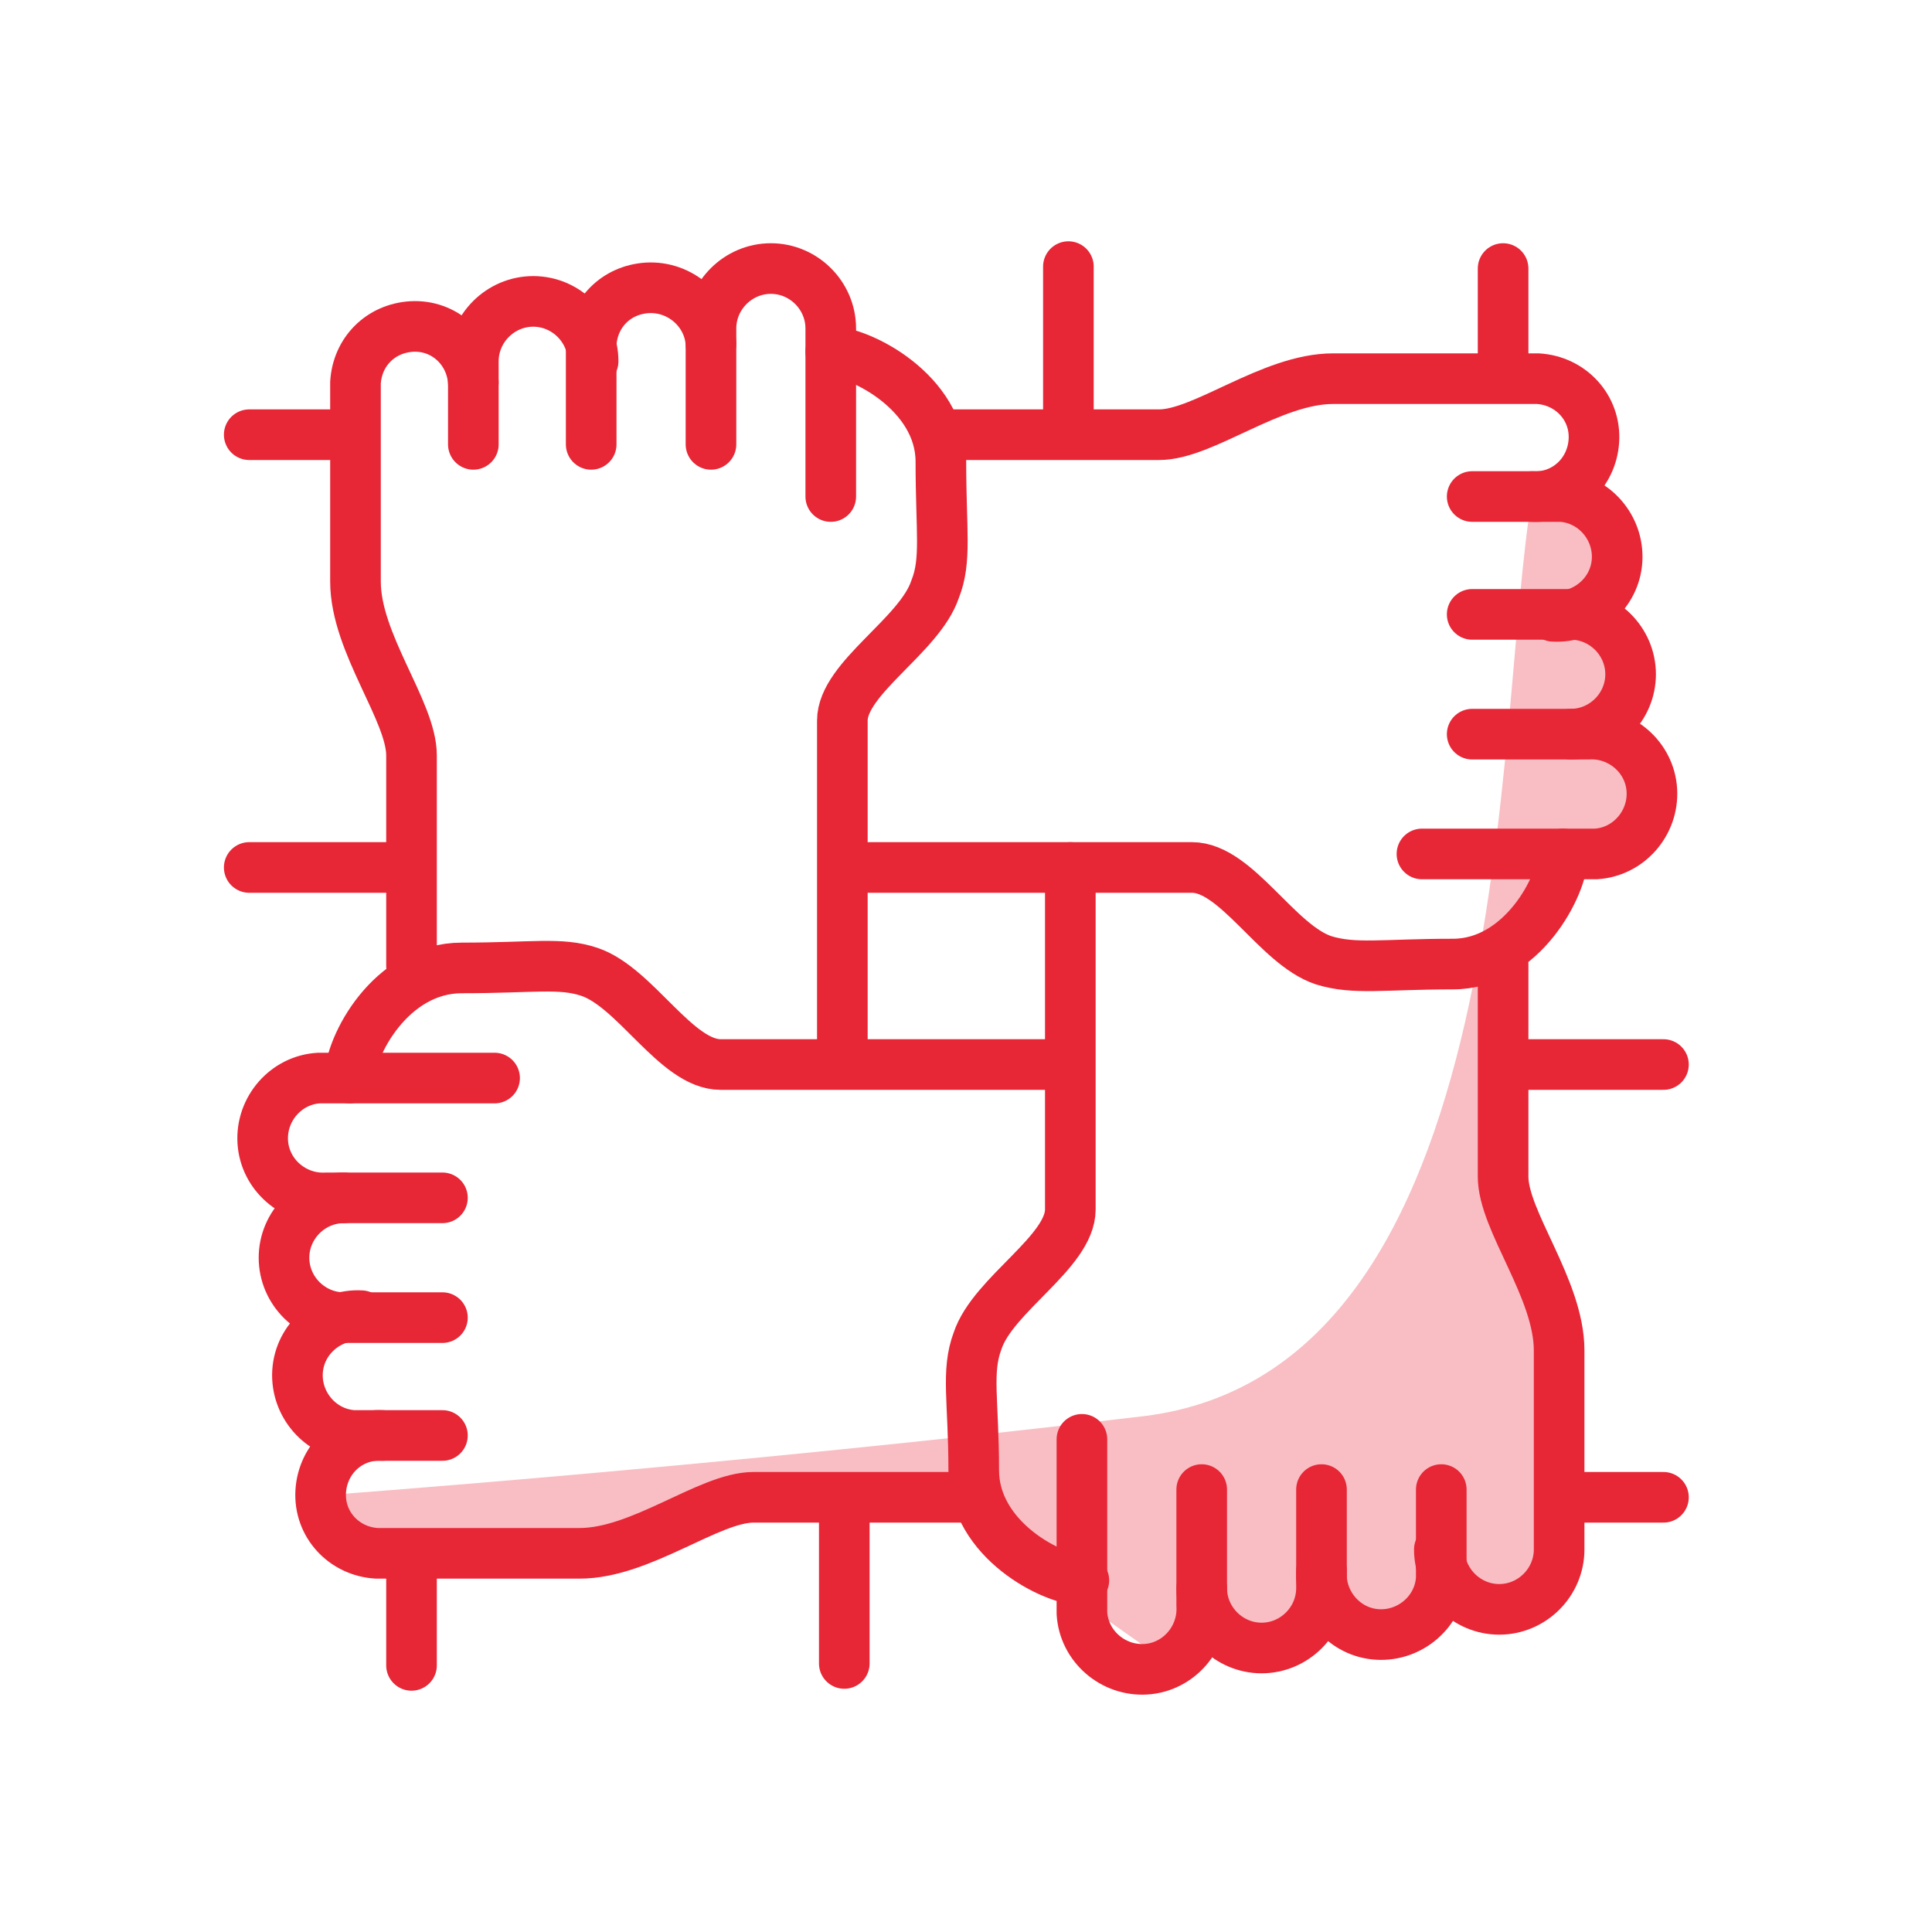
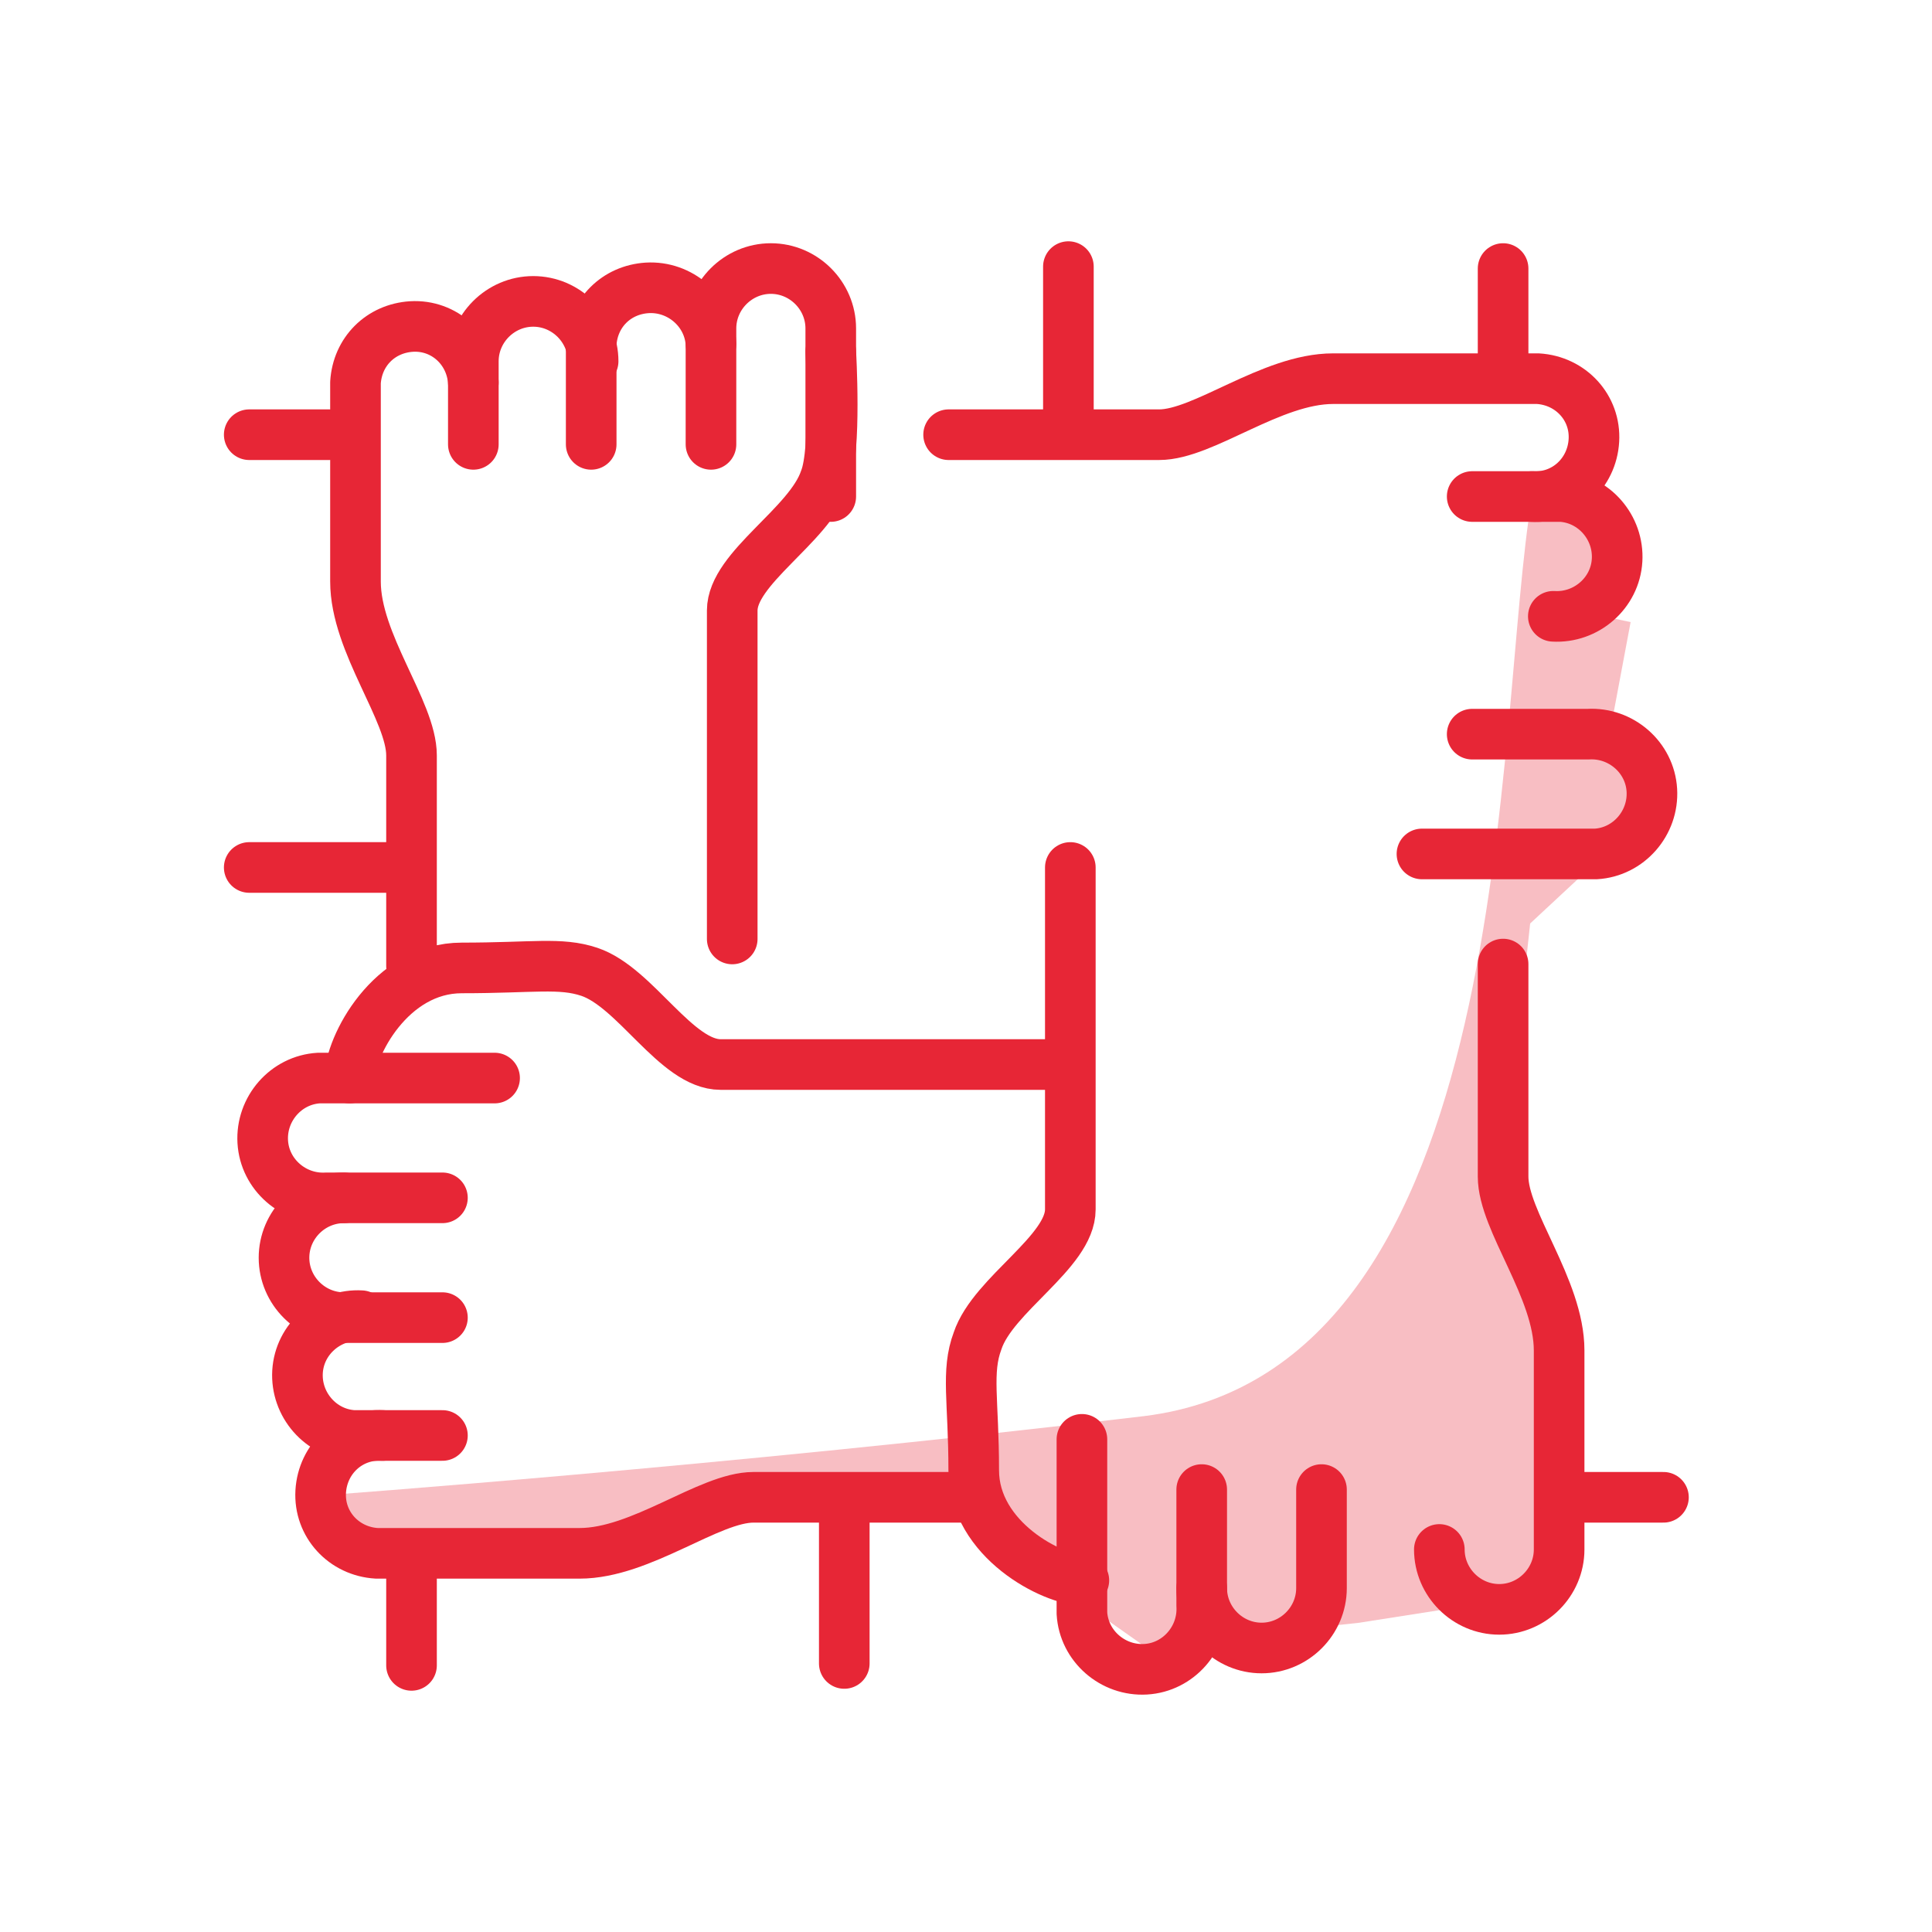
<svg xmlns="http://www.w3.org/2000/svg" version="1.1" id="Calque_1" x="0px" y="0px" viewBox="0 0 100 100" style="enable-background:new 0 0 100 100;" xml:space="preserve">
  <style type="text/css">
	.st0{opacity:0.3;fill:#E72636;enable-background:new    ;}
	.st1{fill:none;stroke:#E72636;stroke-width:2.62;stroke-linecap:round;stroke-linejoin:round;}
</style>
  <path class="st0" d="M79.3,25.7c-2,11.7-0.6,45.2-20.1,47.6c-21.8,2.6-42.5,4.1-42.5,4.1l0.8,2.1l13.7,1.2l7.8-3.2l12,0.9l5.1,4.6  l4.4,3.1l3.2-1.4l6.6-0.7l6.4-1l4-0.9l0.2-14.1l-3.1-7.2l1.4-13l4.3-4l1.8-4.4l-1.8-2.4l0.9-4.8L83,31.9l0.6-4.6L79.3,25.7z" />
  <path class="st1" d="M17.1,22.5h-4.2" />
  <path class="st1" d="M79.3,25.7c1.7,0.1,3.1-1.2,3.2-2.9s-1.2-3.1-2.9-3.2c-0.1,0-0.2,0-0.4,0H69c-3.2,0-6.7,2.9-9,2.9H49.1" />
  <path class="st1" d="M80.4,31.9c1.7,0.1,3.2-1.2,3.3-2.9c0.1-1.7-1.2-3.2-2.9-3.3c-0.1,0-0.2,0-0.4,0h-4.2" />
-   <path class="st1" d="M81.3,38c1.7,0,3.1-1.4,3.1-3.1c0-1.7-1.4-3.1-3.1-3.1h-5.1" />
  <path class="st1" d="M76.2,38h6c1.7-0.1,3.2,1.2,3.3,2.9s-1.2,3.2-2.9,3.3c-0.1,0-0.2,0-0.4,0h-8.6" />
  <path class="st1" d="M20.1,44.9h-7.2" />
-   <path class="st1" d="M80.9,44.2c0,1.6-2.1,5.7-5.7,5.7s-5.1,0.3-6.7-0.2c-2.4-0.8-4.5-4.8-6.8-4.8H45" />
  <path class="st1" d="M77.8,18.9v-5" />
  <path class="st1" d="M74.5,80.2c0,1.7,1.4,3.1,3.1,3.1c1.7,0,3.1-1.4,3.1-3.1V69.9c0-3.2-2.9-6.7-2.9-9v-11" />
-   <path class="st1" d="M68.4,81.3c-0.1,1.7,1.2,3.2,2.9,3.3c1.7,0.1,3.2-1.2,3.3-2.9c0-0.1,0-0.2,0-0.4v-4.2" />
  <path class="st1" d="M62.2,82.2c0,1.7,1.4,3.1,3.1,3.1c1.7,0,3.1-1.4,3.1-3.1v-5.1" />
  <path class="st1" d="M62.2,77.1v6c0.1,1.7-1.2,3.2-2.9,3.3s-3.2-1.2-3.3-2.9c0-0.1,0-0.2,0-0.4v-8.6" />
  <path class="st1" d="M55.3,21.8v-8" />
  <path class="st1" d="M56.1,81.8c-1.6,0-5.7-2.1-5.7-5.7S50,71,50.6,69.4c0.8-2.4,4.8-4.6,4.8-6.8V44.9" />
  <path class="st1" d="M80.9,77.5h5.2" />
  <path class="st1" d="M19.8,74.3c-1.7-0.1-3.1,1.2-3.2,2.9s1.2,3.1,2.9,3.2c0.1,0,0.2,0,0.4,0H30c3.2,0,6.7-2.9,9-2.9h11.2" />
  <path class="st1" d="M18.7,68.1C17,68,15.5,69.3,15.4,71c-0.1,1.7,1.2,3.2,2.9,3.3c0.1,0,0.2,0,0.4,0h4.2" />
  <path class="st1" d="M17.8,62c-1.7,0-3.1,1.4-3.1,3.1c0,1.7,1.4,3.1,3.1,3.1h5.1" />
  <path class="st1" d="M22.9,62h-6c-1.7,0.1-3.2-1.2-3.3-2.9c-0.1-1.7,1.2-3.2,2.9-3.3c0.1,0,0.2,0,0.4,0h8.7" />
-   <path class="st1" d="M78.2,55.1h7.9" />
  <path class="st1" d="M18.1,55.8c0-1.6,2.1-5.7,5.8-5.7s5.1-0.3,6.6,0.2c2.4,0.8,4.5,4.8,6.8,4.8H55" />
  <path class="st1" d="M21.3,81.2v5" />
  <path class="st1" d="M24.5,19.8c-0.1-1.7-1.5-3-3.2-2.9c-1.6,0.1-2.8,1.3-2.9,2.9v10.3c0,3.2,2.9,6.7,2.9,9V50" />
  <path class="st1" d="M30.7,18.7c0-1.7-1.4-3.1-3.1-3.1c-1.7,0-3.1,1.4-3.1,3.1V23" />
  <path class="st1" d="M36.8,17.8c-0.1-1.7-1.6-3-3.3-2.9c-1.6,0.1-2.8,1.3-2.9,2.9V23" />
  <path class="st1" d="M36.8,23v-6c0-1.7,1.4-3.1,3.1-3.1c1.7,0,3.1,1.4,3.1,3.1c0,0,0,0,0,0v8.7" />
  <path class="st1" d="M43.7,78.2v7.9" />
-   <path class="st1" d="M43,18.2c1.5,0,5.7,2.1,5.7,5.7s0.3,5.1-0.3,6.6c-0.8,2.4-4.8,4.6-4.8,6.8v17" />
+   <path class="st1" d="M43,18.2s0.3,5.1-0.3,6.6c-0.8,2.4-4.8,4.6-4.8,6.8v17" />
</svg>